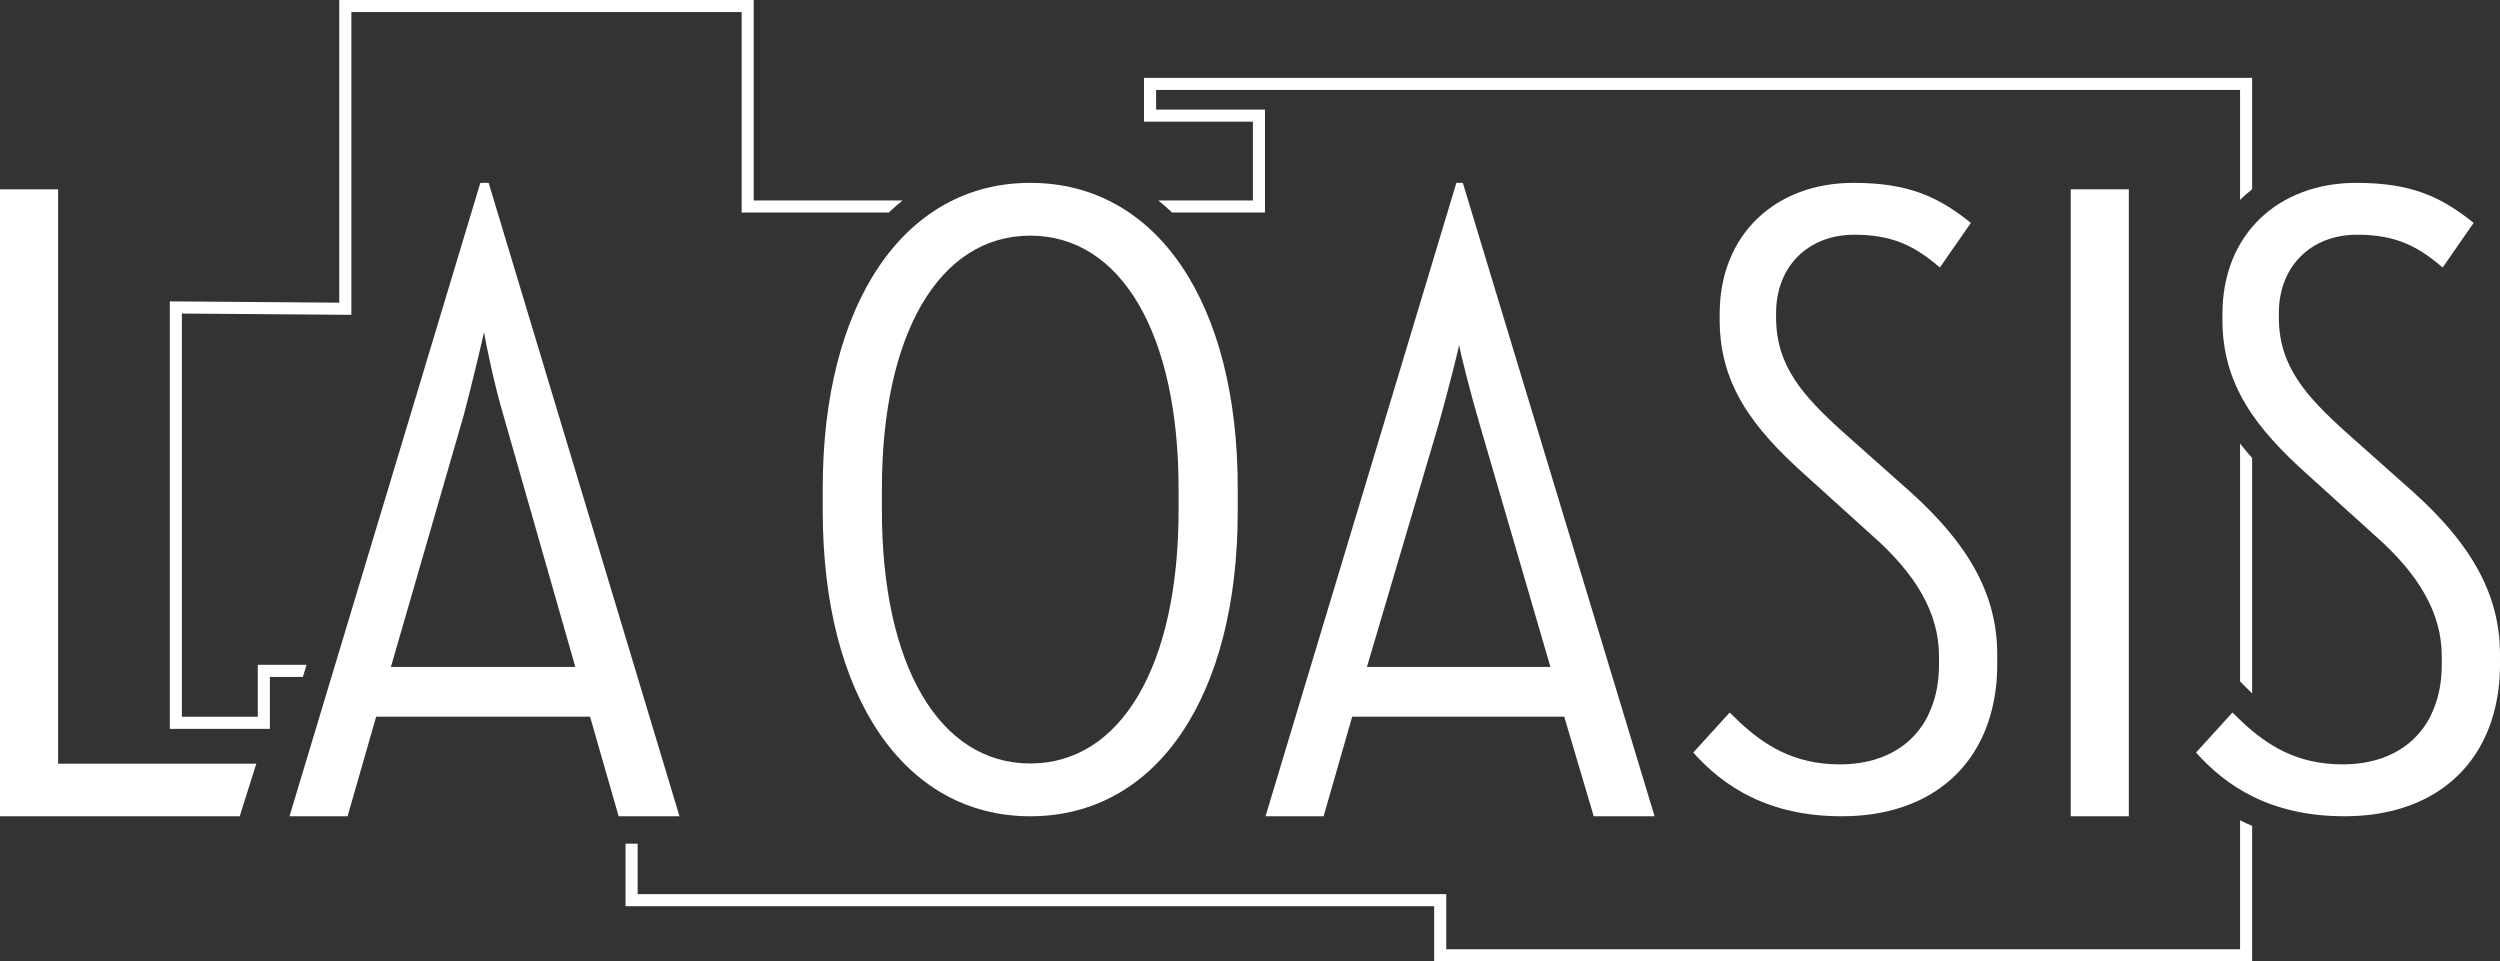
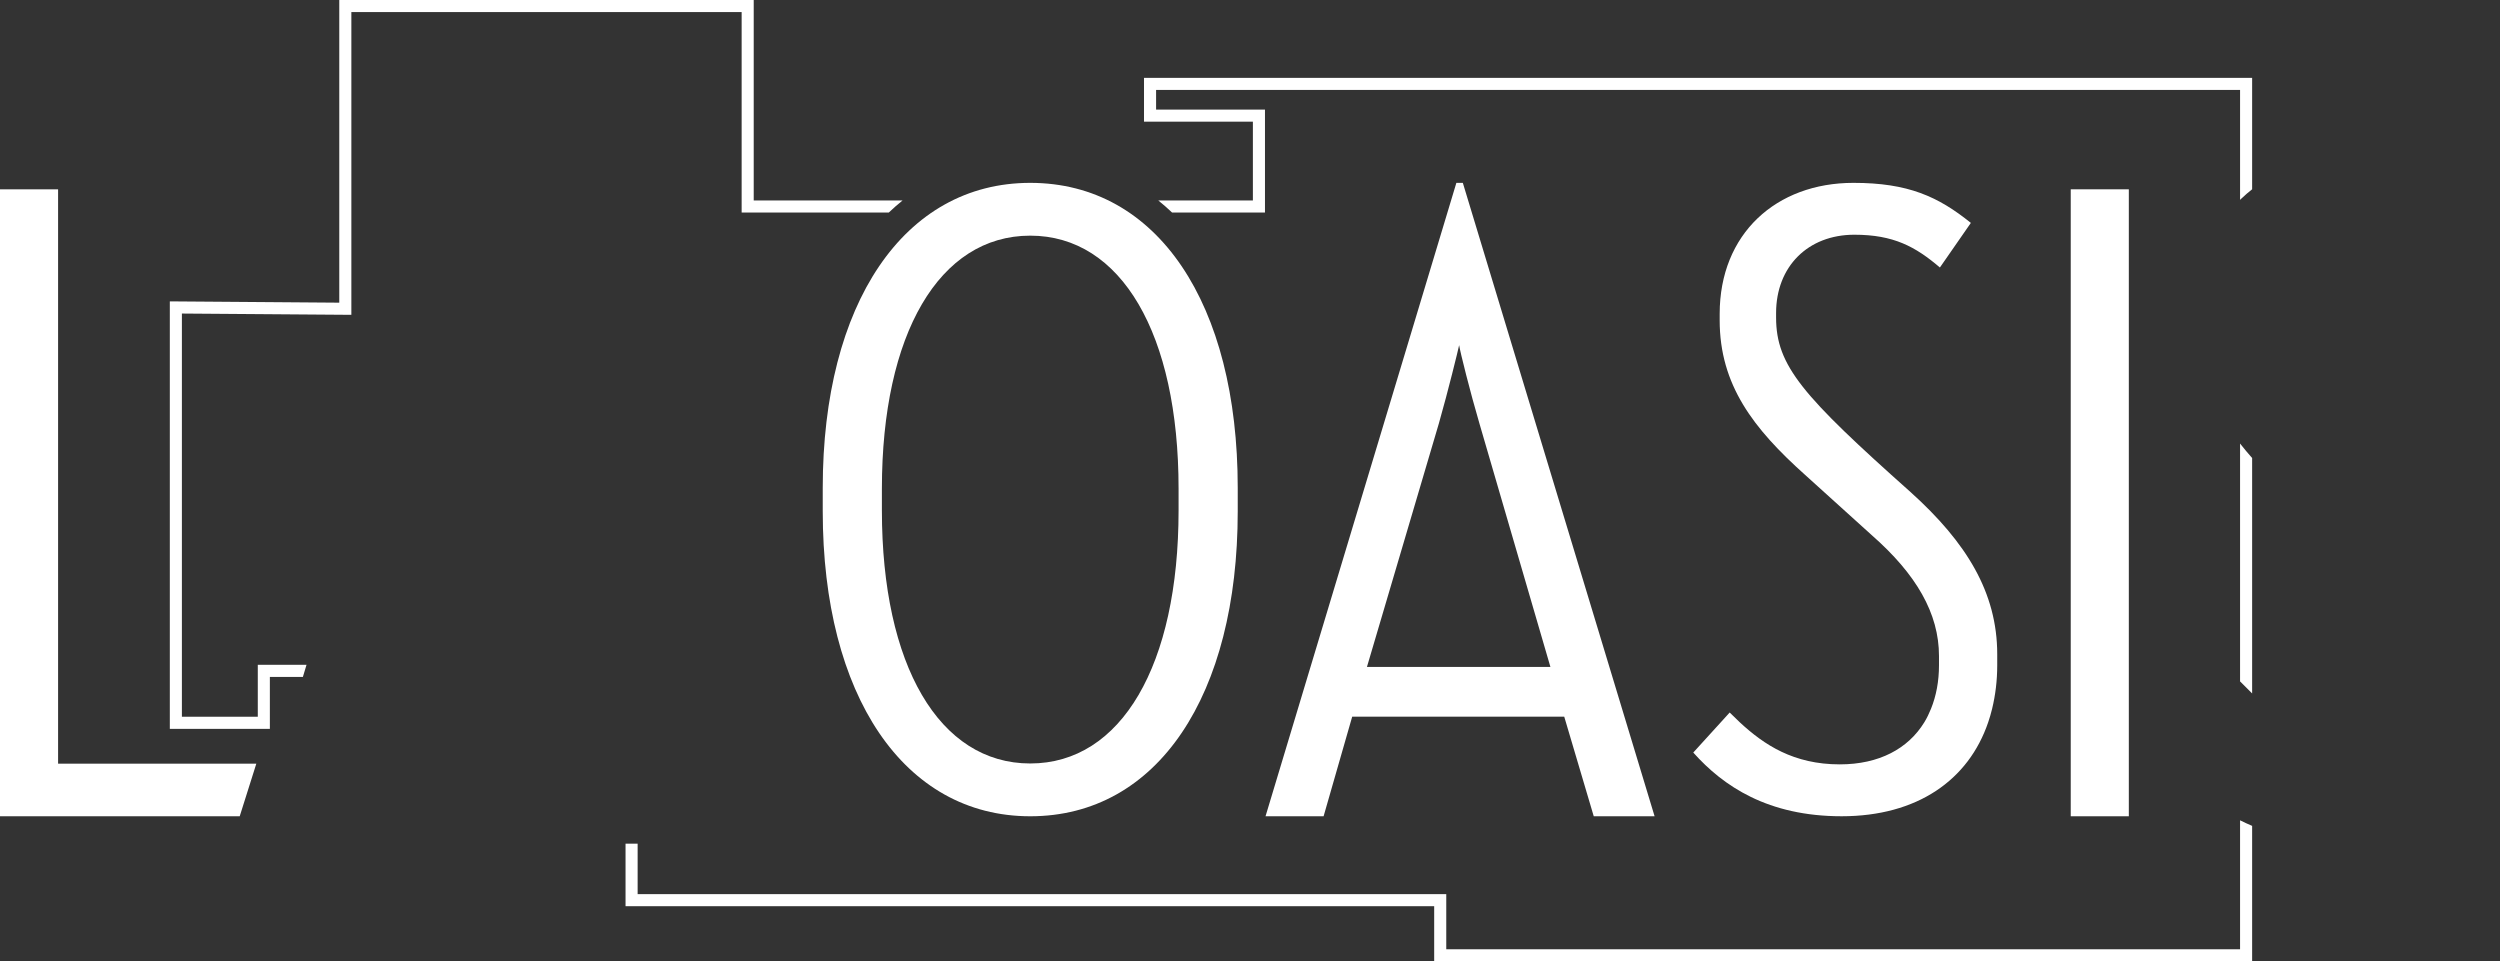
<svg xmlns="http://www.w3.org/2000/svg" xmlns:ns1="http://sodipodi.sourceforge.net/DTD/sodipodi-0.dtd" xmlns:ns2="http://www.inkscape.org/namespaces/inkscape" id="Capa_2" data-name="Capa 2" width="381.537" height="146.712" viewBox="0 0 381.537 146.712" version="1.1" ns1:docname="Perlentaucher-La_Oasis.svg" ns2:version="1.4.2 (ebf0e940d0, 2025-05-08)">
  <rect x="0" y="0" width="381.537" height="146.712" fill="#333333" stroke="none" />
  <ns1:namedview id="namedview8" pagecolor="#ffffff" bordercolor="#000000" borderopacity="0.25" ns2:showpageshadow="2" ns2:pageopacity="0.0" ns2:pagecheckerboard="0" ns2:deskcolor="#d1d1d1" ns2:zoom="0.90826075" ns2:cx="330.30162" ns2:cy="260.38778" ns2:window-width="1704" ns2:window-height="996" ns2:window-x="0" ns2:window-y="0" ns2:window-maximized="1" ns2:current-layer="Capa_2" />
  <defs id="defs1">
    <style id="style1">
      .cls-1 {
        fill: #fff;
        stroke-width: 0px;
      }
    </style>
  </defs>
  <path d="m 51.778,0 v 46.192 l -25.861,-0.199 v 65.239 h 15.268 v -7.924 h 5.039 l 0.555,-1.845 h -7.437 v 7.924 H 27.76 V 47.852 l 25.863,0.196 V 1.845 H 113.186 V 32.437 h 22.454 c 0.678,-0.646 1.381,-1.261 2.103,-1.842 h -22.715 V 0 Z M 174.592,11.885 v 6.686 h 16.617 V 30.595 H 176.774 c 0.723,0.581 1.425,1.196 2.103,1.842 h 14.177 V 16.729 h -16.617 v -3.001 h 165.43 v 16.775 c 0.068,-0.066 0.136,-0.133 0.204,-0.199 0.523,-0.5 1.069,-0.972 1.638,-1.418 V 11.885 Z m 167.275,55.805 v 36.301 l 1.793,1.793 c 0.016,0.016 0.033,0.033 0.049,0.049 V 69.9 c -0.641,-0.725 -1.256,-1.459 -1.842,-2.209 z m 0,57.501 v 19.678 H 220.721 V 136.459 H 97.312 v -7.706 h -1.845 v 9.551 H 218.877 v 8.408 h 124.832 v -20.672 c -0.632,-0.267 -1.246,-0.552 -1.842,-0.849 z" style="baseline-shift:baseline;display:inline;overflow:visible;opacity:1;vector-effect:none;fill:#ffffff;fill-opacity:1;stroke:none;stroke-width:1.393;stroke-linecap:square;stroke-opacity:1;paint-order:markers stroke fill;enable-background:accumulate;stop-color:#000000;stop-opacity:1" id="path80" />
-   <path d="M 73.307,27.907 57.618,79.985 56.986,82.074 44.181,124.574 h 8.865 l 4.362,-15.197 h 32.644 l 4.362,15.197 h 9.287 L 90.896,82.074 90.267,79.985 74.575,27.907 Z m 0.563,22.797 c 0.14,0.984 1.548,8.019 2.955,12.661 l 4.751,16.62 0.596,2.09 5.63,19.706 H 59.658 l 5.703,-19.706 0.604,-2.09 4.811,-16.62 c 1.267,-4.784 2.954,-11.958 3.094,-12.661 z" style="baseline-shift:baseline;display:inline;overflow:visible;vector-effect:none;fill:#ffffff;fill-opacity:1;stroke:none;stroke-width:1.393;stroke-opacity:1;paint-order:markers stroke fill;enable-background:accumulate;stop-color:#000000;stop-opacity:1" id="path78" />
  <path d="m 0,28.892 v 95.682 h 36.584 l 2.533,-8.022 H 8.865 V 28.892 Z" style="baseline-shift:baseline;display:inline;overflow:visible;vector-effect:none;fill:#ffffff;fill-opacity:1;stroke:none;stroke-width:1.393;stroke-opacity:1;paint-order:markers stroke fill;enable-background:accumulate;stop-color:#000000;stop-opacity:1" id="path76" />
-   <path d="m 282.864,27.907 c -11.806,0 -20.416,7.777 -20.416,20 v 0.971 c 0,9.861 5.139,16.531 13.055,23.613 l 10.139,9.167 c 6.806,5.972 10.277,11.942 10.277,18.47 v 1.39 c 0,2.462 -0.427,4.695 -1.222,6.658 -0.293,0.723 -0.627,1.422 -1.023,2.065 -2.466,4.014 -6.888,6.413 -12.895,6.413 -7.045,0 -11.542,-2.973 -15.254,-6.413 -0.532,-0.494 -1.046,-0.997 -1.551,-1.502 l -1.363,1.502 -4.193,4.609 c 4.583,5.138 11.389,9.722 22.639,9.722 11.545,0 19.366,-5.525 22.367,-14.332 0.228,-0.67 0.429,-1.358 0.601,-2.065 0.505,-2.077 0.781,-4.296 0.781,-6.658 v -1.668 c 0,-9.443 -4.722,-17.081 -13.194,-24.721 l -9.997,-8.89 C 275.087,60.407 271.058,55.824 271.058,48.461 v -0.694 c 0,-7.082 4.86,-11.945 11.945,-11.945 5.972,0 9.305,1.807 13.055,5.001 l 4.724,-6.805 c -5,-4.028 -9.586,-6.111 -17.918,-6.111 z" style="baseline-shift:baseline;display:inline;overflow:visible;vector-effect:none;fill:#ffffff;fill-opacity:1;stroke:none;stroke-width:1.393;stroke-opacity:1;paint-order:markers stroke fill;enable-background:accumulate;stop-color:#000000;stop-opacity:1" id="path74" />
+   <path d="m 282.864,27.907 c -11.806,0 -20.416,7.777 -20.416,20 v 0.971 c 0,9.861 5.139,16.531 13.055,23.613 l 10.139,9.167 c 6.806,5.972 10.277,11.942 10.277,18.47 v 1.39 c 0,2.462 -0.427,4.695 -1.222,6.658 -0.293,0.723 -0.627,1.422 -1.023,2.065 -2.466,4.014 -6.888,6.413 -12.895,6.413 -7.045,0 -11.542,-2.973 -15.254,-6.413 -0.532,-0.494 -1.046,-0.997 -1.551,-1.502 l -1.363,1.502 -4.193,4.609 c 4.583,5.138 11.389,9.722 22.639,9.722 11.545,0 19.366,-5.525 22.367,-14.332 0.228,-0.67 0.429,-1.358 0.601,-2.065 0.505,-2.077 0.781,-4.296 0.781,-6.658 v -1.668 c 0,-9.443 -4.722,-17.081 -13.194,-24.721 C 275.087,60.407 271.058,55.824 271.058,48.461 v -0.694 c 0,-7.082 4.86,-11.945 11.945,-11.945 5.972,0 9.305,1.807 13.055,5.001 l 4.724,-6.805 c -5,-4.028 -9.586,-6.111 -17.918,-6.111 z" style="baseline-shift:baseline;display:inline;overflow:visible;vector-effect:none;fill:#ffffff;fill-opacity:1;stroke:none;stroke-width:1.393;stroke-opacity:1;paint-order:markers stroke fill;enable-background:accumulate;stop-color:#000000;stop-opacity:1" id="path74" />
  <path d="m 316.025,28.892 v 26.767 2.09 66.826 h 8.865 v -17.442 -2.09 -76.151 z" style="baseline-shift:baseline;display:inline;overflow:visible;vector-effect:none;fill:#ffffff;fill-opacity:1;stroke:none;stroke-width:1.393;stroke-opacity:1;paint-order:markers stroke fill;enable-background:accumulate;stop-color:#000000;stop-opacity:1" id="path72" />
  <path d="m 222.264,27.907 -20.239,67.168 -2.09,6.933 -0.914,3.034 -0.629,2.09 -5.254,17.442 h 8.862 l 4.365,-15.197 h 32.361 l 4.503,15.197 h 9.287 L 223.249,27.907 Z m 0.422,24.764 c 0.142,0.985 1.69,7.178 3.097,11.962 l 10.832,37.147 h -27.999 l 10.974,-37.147 c 1.407,-4.924 2.956,-11.257 3.097,-11.962 z" style="baseline-shift:baseline;display:inline;overflow:visible;vector-effect:none;fill:#ffffff;fill-opacity:1;stroke:none;stroke-width:1.393;stroke-opacity:1;paint-order:markers stroke fill;enable-background:accumulate;stop-color:#000000;stop-opacity:1" id="path70" />
  <path d="m 157.229,27.907 c -19.305,0 -31.667,18.475 -31.667,46.53 v 3.611 c 0,28.055 12.362,46.527 31.667,46.527 19.444,0 31.667,-18.472 31.667,-46.527 v -3.611 c 0,-28.055 -12.223,-46.53 -31.667,-46.53 z m 0,8.057 c 13.889,0 22.639,15.001 22.639,38.611 v 3.333 c 0,23.611 -8.75,38.609 -22.639,38.609 -13.888,0 -22.639,-14.998 -22.639,-38.609 v -3.333 c 0,-23.611 8.751,-38.611 22.639,-38.611 z" style="baseline-shift:baseline;display:inline;overflow:visible;vector-effect:none;fill:#ffffff;fill-opacity:1;stroke:none;stroke-width:1.393;stroke-opacity:1;paint-order:markers stroke fill;enable-background:accumulate;stop-color:#000000;stop-opacity:1" id="path68" />
-   <path d="m 359.594,27.907 c -11.806,0 -20.416,7.777 -20.416,20 v 0.971 c 0,9.861 5.139,16.531 13.055,23.613 l 10.139,9.167 c 6.806,5.972 10.277,11.942 10.277,18.47 v 1.39 c 0,2.462 -0.427,4.695 -1.222,6.658 -0.293,0.723 -0.627,1.422 -1.023,2.065 -2.466,4.014 -6.888,6.413 -12.895,6.413 -7.045,0 -11.54,-2.973 -15.251,-6.413 -0.532,-0.494 -1.049,-0.997 -1.554,-1.502 l -1.363,1.502 -4.193,4.609 c 4.583,5.138 11.389,9.722 22.639,9.722 11.545,0 19.366,-5.525 22.367,-14.332 0.228,-0.67 0.429,-1.358 0.601,-2.065 0.505,-2.077 0.781,-4.296 0.781,-6.658 v -1.668 c 0,-9.443 -4.722,-17.081 -13.194,-24.721 l -9.997,-8.89 C 351.817,60.407 347.788,55.824 347.788,48.461 v -0.694 c 0,-7.082 4.86,-11.945 11.945,-11.945 5.972,0 9.305,1.807 13.055,5.001 l 4.724,-6.808 c -5,-4.028 -9.586,-6.109 -17.918,-6.109 z" style="baseline-shift:baseline;display:inline;overflow:visible;vector-effect:none;fill:#ffffff;fill-opacity:1;stroke:none;stroke-width:1.393;stroke-opacity:1;paint-order:markers stroke fill;enable-background:accumulate;stop-color:#000000;stop-opacity:1" id="path66" />
</svg>